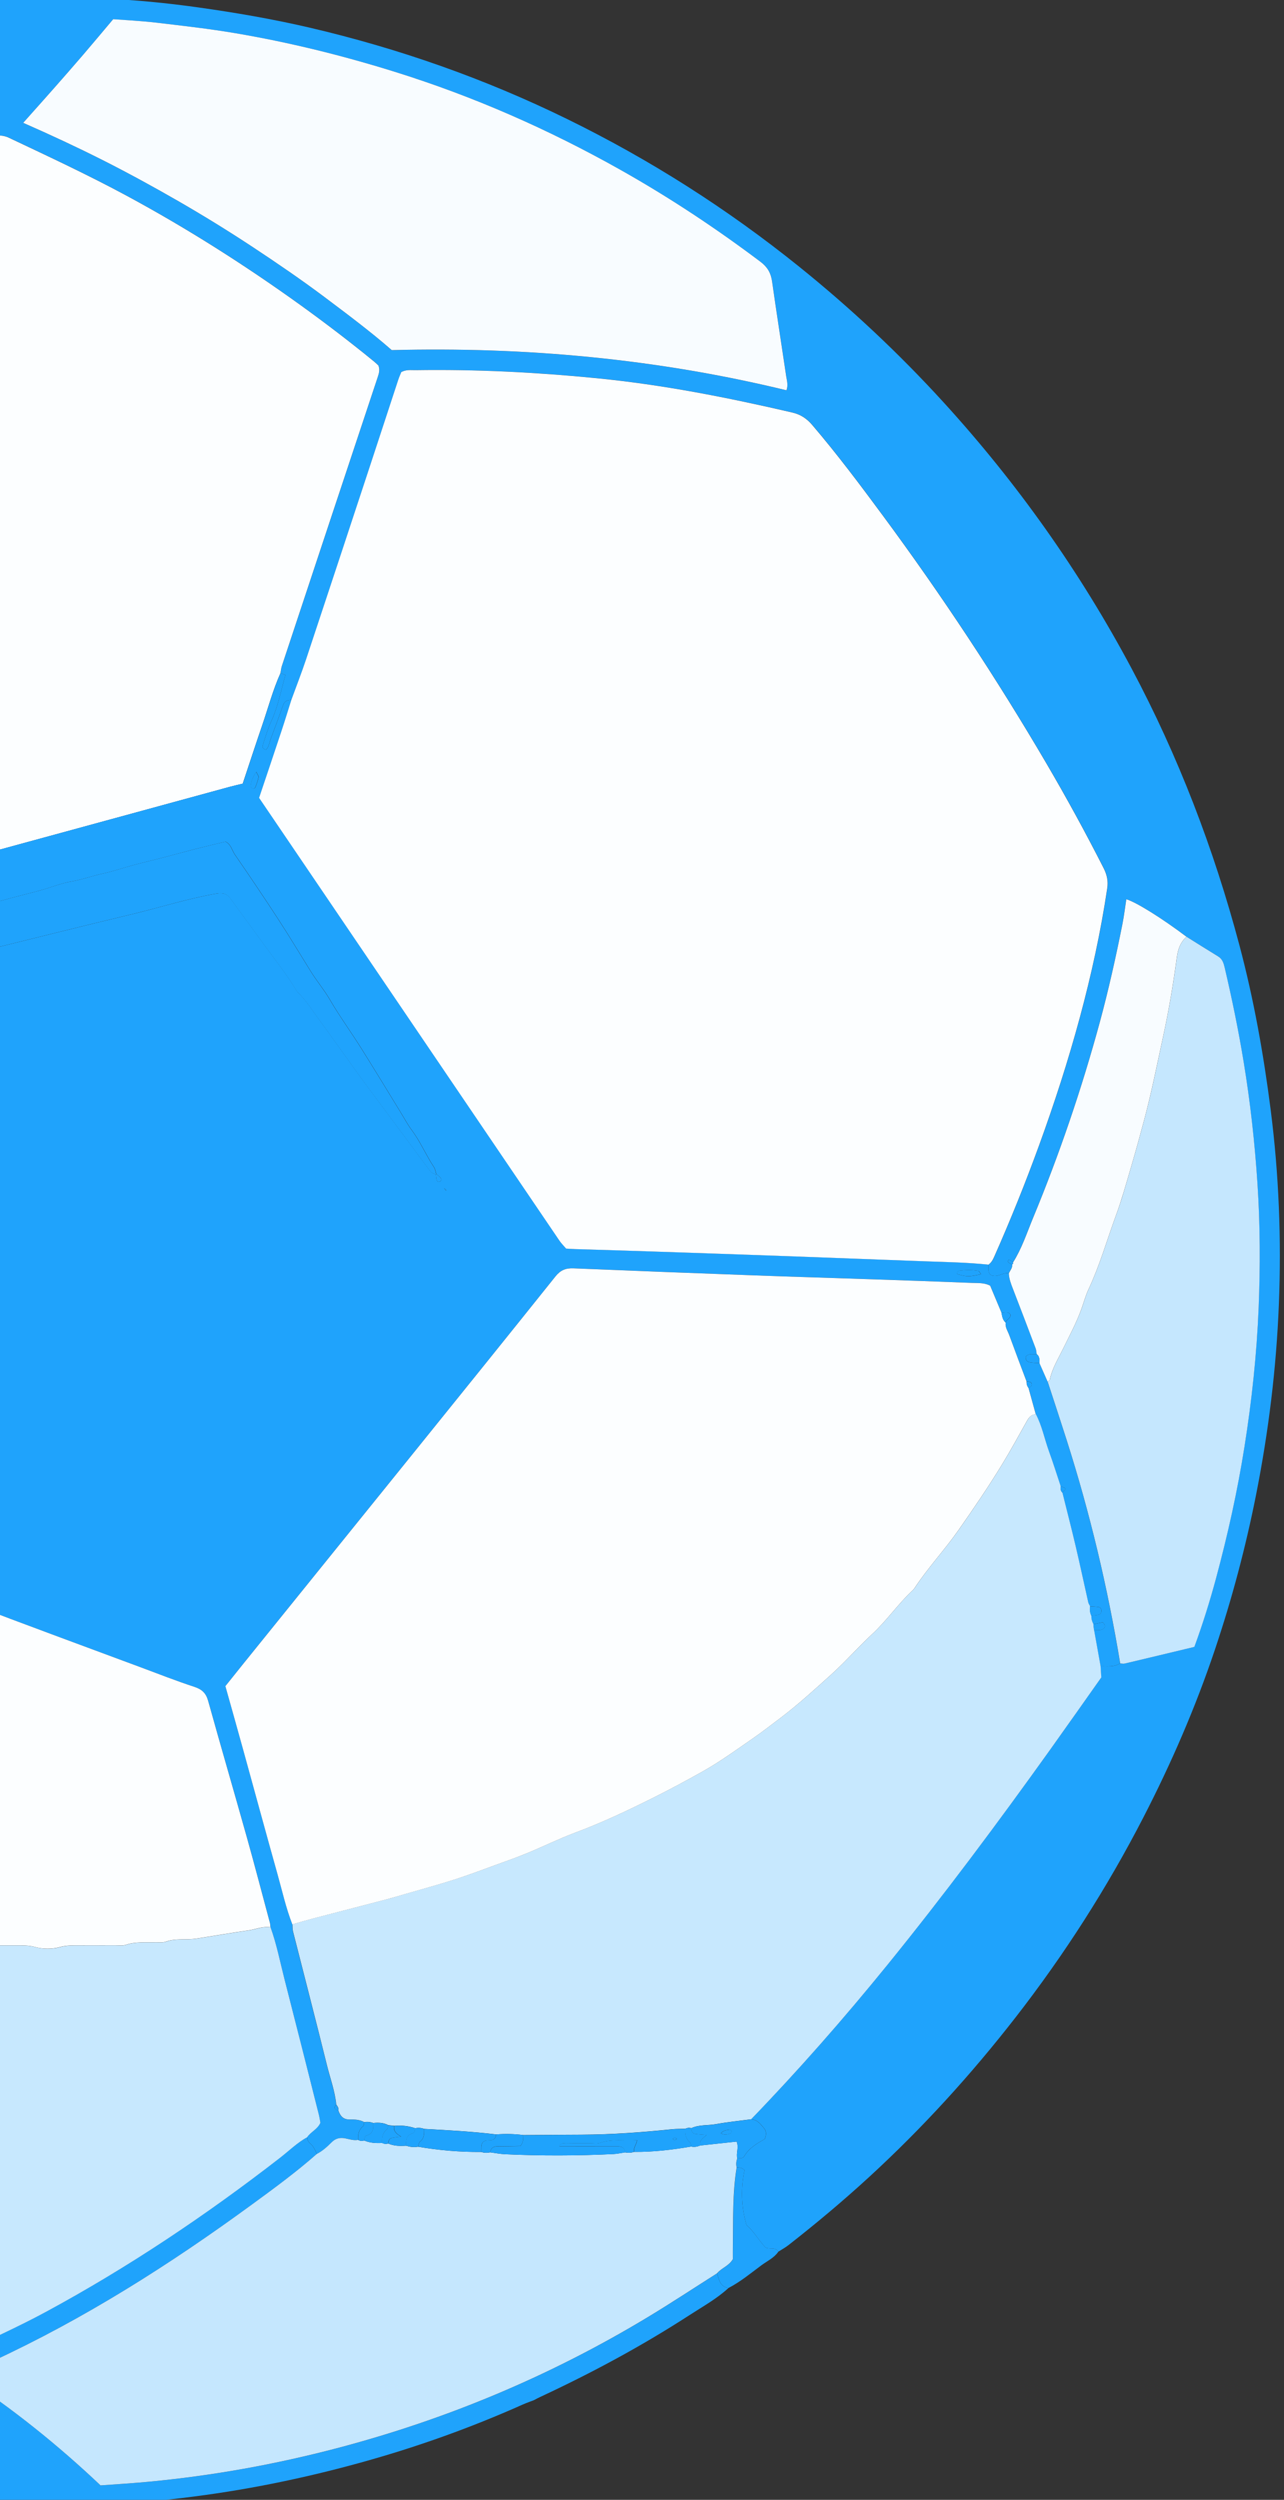
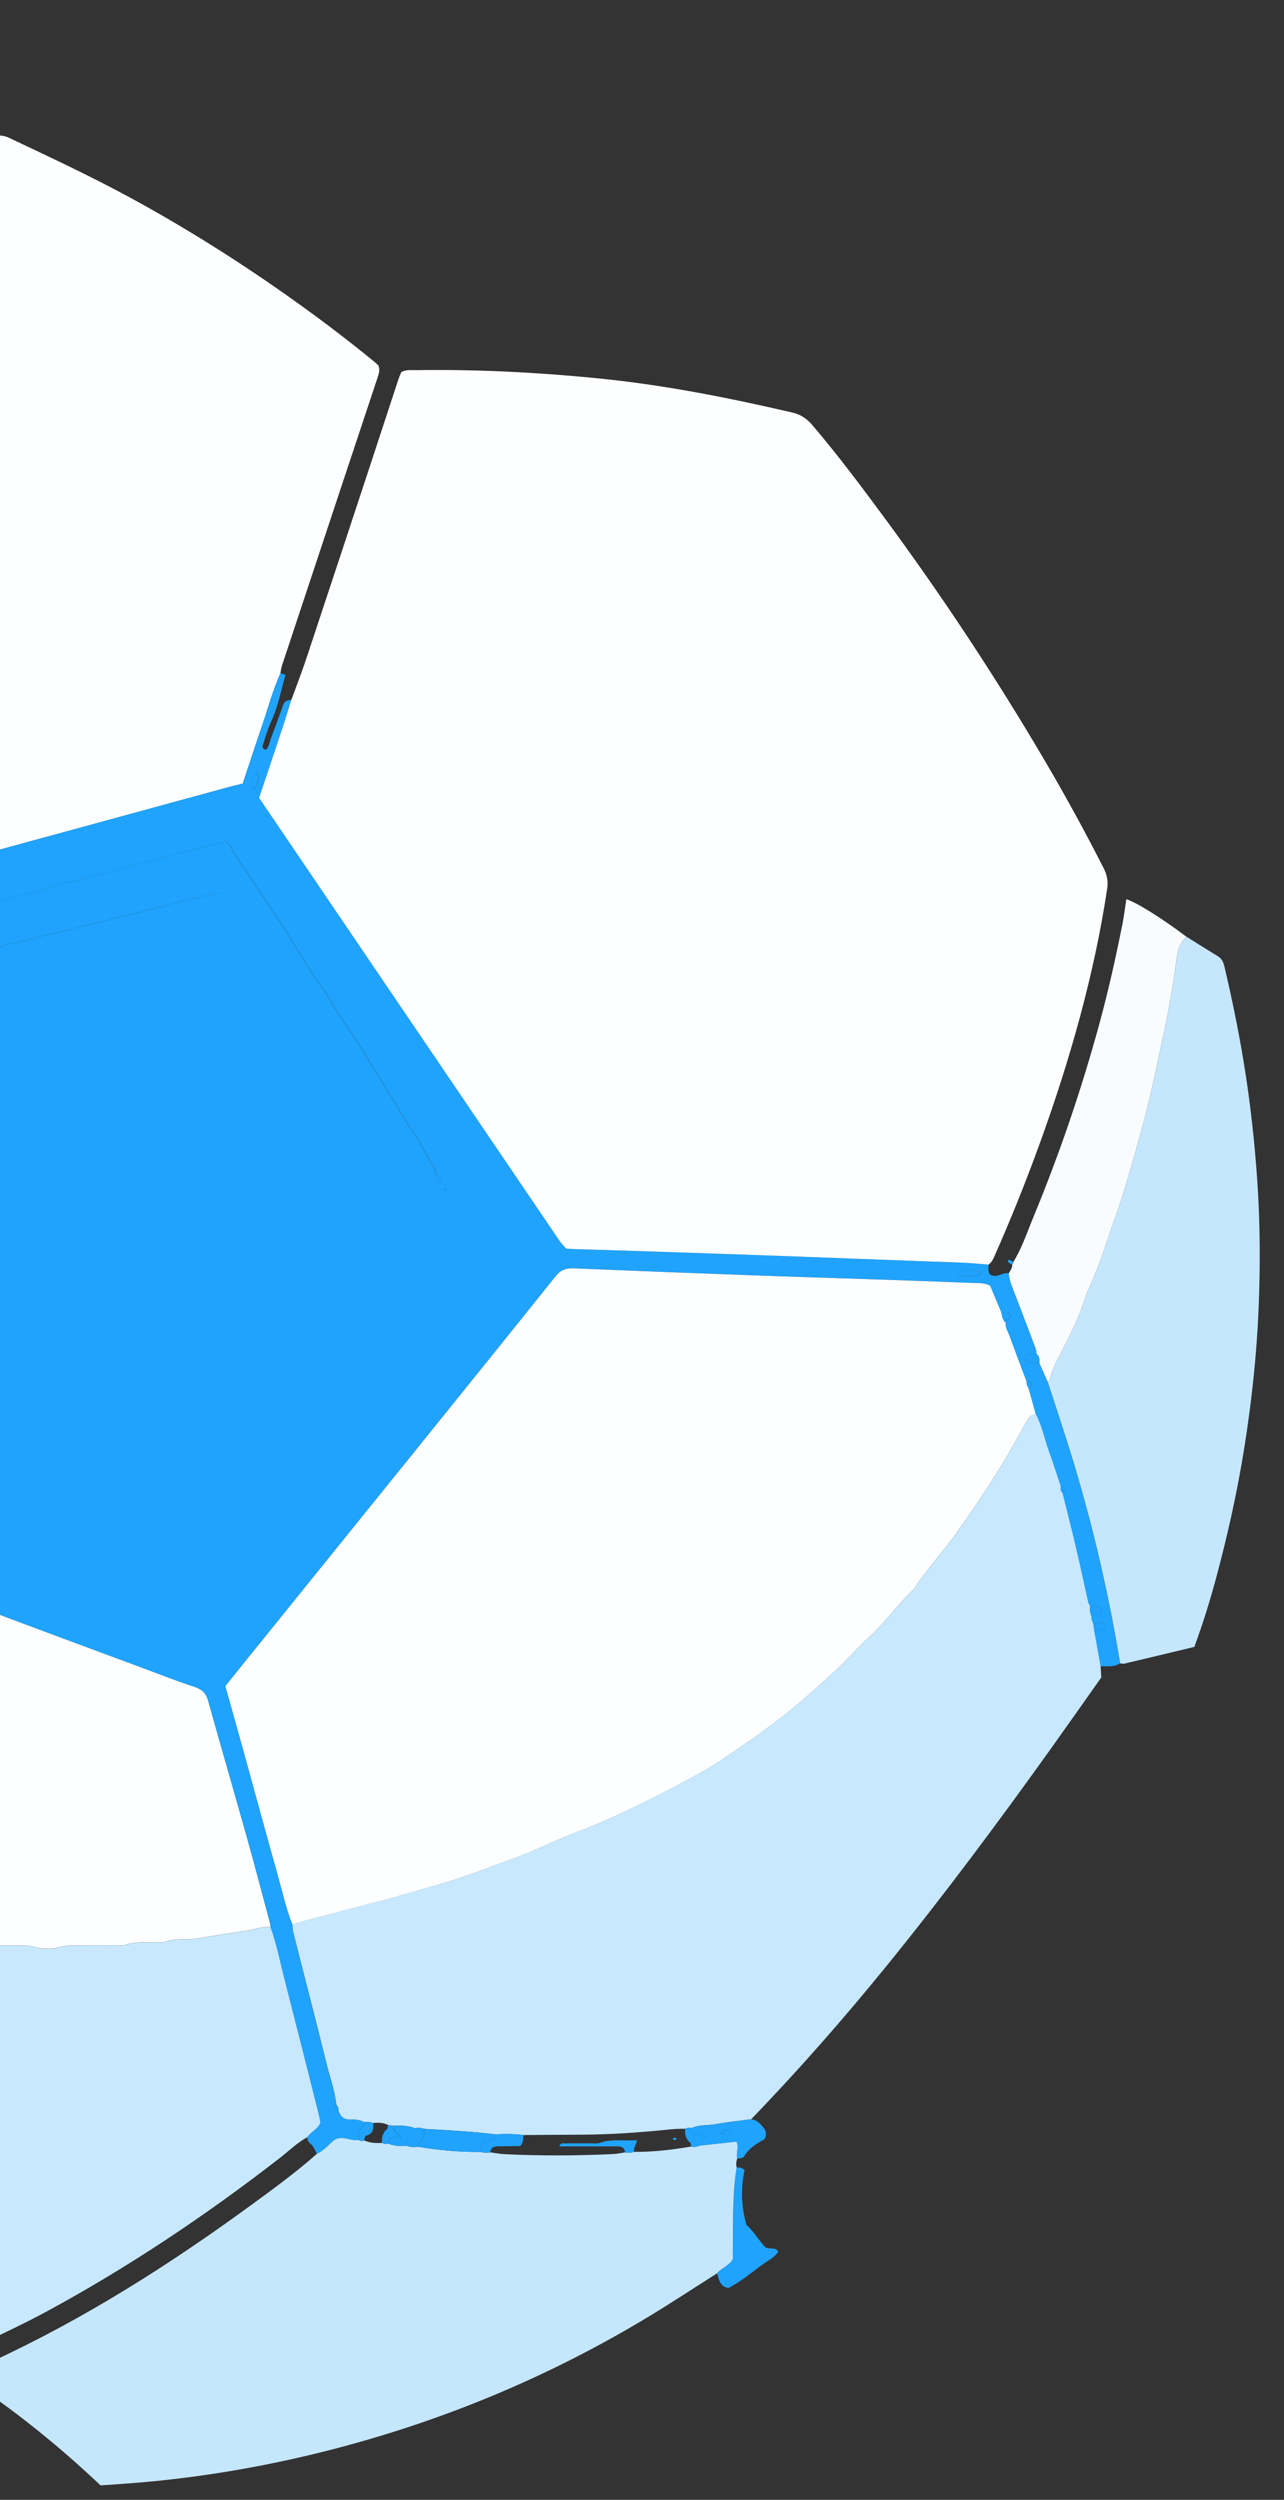
<svg xmlns="http://www.w3.org/2000/svg" width="75" height="146" viewBox="0 0 75 146" fill="none">
  <rect x="0" y="0" width="75" height="146" fill="#333333" stroke="none" />
  <g clip-path="url(#clip0_172_5)">
-     <path d="M42.551 133.629C41.863 134.262 41.046 134.712 40.269 135.216C37.485 137.02 34.57 138.586 31.564 139.987C31.433 140.048 31.306 140.117 31.178 140.183C30.962 140.267 30.742 140.342 30.531 140.436C27.52 141.78 24.425 142.889 21.249 143.775C17.763 144.748 14.228 145.469 10.63 145.894C8.833 146.106 7.032 146.272 5.227 146.35C1.93 146.492 -1.361 146.409 -4.65 146.082C-7.468 145.802 -10.262 145.391 -13.027 144.788C-17.592 143.791 -22.028 142.384 -26.32 140.528C-26.906 140.274 -27.502 140.041 -28.093 139.797C-28.35 139.662 -28.602 139.516 -28.864 139.391C-34.053 136.932 -38.878 133.893 -43.405 130.362C-48.249 126.583 -52.459 122.188 -56.175 117.318C-59.013 113.599 -61.455 109.627 -63.522 105.424C-65.574 101.252 -67.219 96.927 -68.413 92.434C-69.02 90.151 -69.498 87.838 -69.879 85.504C-70.694 80.5 -70.958 75.469 -70.761 70.406C-70.665 67.952 -70.418 65.516 -70.094 63.084C-69.604 59.405 -68.818 55.792 -67.78 52.231C-66.75 48.701 -65.452 45.275 -63.906 41.939C-61.328 36.377 -58.07 31.241 -54.205 26.491C-51.75 23.474 -49.047 20.691 -46.147 18.094C-42.522 14.85 -38.593 12.031 -34.394 9.589C-28.719 6.288 -22.695 3.828 -16.336 2.193C-13.594 1.488 -10.818 0.956 -8.015 0.547C-3.345 -0.135 1.349 -0.27 6.053 -0.081C7.889 -0.007 9.723 0.172 11.546 0.428C13.742 0.737 15.927 1.11 18.088 1.615C23.302 2.832 28.32 4.598 33.129 6.953C37.969 9.324 42.486 12.198 46.686 15.58C49.695 18.004 52.505 20.637 55.106 23.488C59.414 28.209 63.085 33.391 66.092 39.033C68.83 44.172 70.899 49.579 72.395 55.202C73.235 58.362 73.808 61.576 74.222 64.822C74.704 68.598 74.852 72.388 74.7 76.185C74.551 79.92 74.097 83.624 73.369 87.299C72.761 90.365 71.963 93.373 70.969 96.332C69.836 99.706 68.424 102.964 66.794 106.128C64.664 110.263 62.165 114.165 59.312 117.835C56.708 121.183 53.859 124.311 50.73 127.18C49.222 128.562 47.657 129.874 46.045 131.132C45.864 131.273 45.658 131.384 45.463 131.508C45.28 131.197 44.913 131.405 44.696 131.244C44.293 130.809 44.016 130.294 43.604 129.953C43.284 128.852 43.269 127.776 43.489 126.746C43.323 126.577 43.174 126.595 43.033 126.585C42.989 126.406 43.004 126.23 43.069 126.058C43.211 126.045 43.387 126.079 43.468 125.939C43.758 125.442 44.241 125.175 44.672 124.926C44.776 124.668 44.771 124.468 44.63 124.298C44.427 124.054 44.233 123.789 43.869 123.777C46.648 120.899 49.284 117.894 51.805 114.788C55.136 110.685 58.29 106.449 61.363 102.152C62.364 100.752 63.351 99.344 64.322 97.972C64.306 97.72 64.293 97.519 64.279 97.318C64.669 97.311 65.07 97.378 65.427 97.146C65.514 97.151 65.606 97.176 65.687 97.157C67.045 96.836 68.401 96.509 69.758 96.183C70.249 94.848 70.665 93.513 71.028 92.164C71.71 89.63 72.278 87.072 72.688 84.478C73.111 81.795 73.402 79.101 73.513 76.388C73.611 73.967 73.604 71.544 73.445 69.126C73.287 66.74 73.025 64.364 72.636 62.002C72.333 60.16 71.957 58.335 71.532 56.518C71.473 56.265 71.404 56.012 71.151 55.858C70.532 55.48 69.918 55.092 69.302 54.708C67.891 53.641 66.355 52.679 65.788 52.517C65.712 53.008 65.655 53.5 65.559 53.983C65.177 55.893 64.755 57.795 64.245 59.676C63.186 63.578 61.885 67.397 60.34 71.132C59.975 72.012 59.679 72.927 59.163 73.74C59.15 73.716 59.143 73.682 59.122 73.67C59.059 73.63 58.993 73.595 58.923 73.57C58.916 73.568 58.849 73.68 58.86 73.691C58.912 73.745 58.979 73.785 59.045 73.825C59.066 73.838 59.098 73.834 59.126 73.837C59.148 74.046 59.005 74.193 58.925 74.363C58.556 74.29 58.218 74.683 57.839 74.441C57.687 74.265 57.741 74.057 57.742 73.859C57.917 73.738 58.006 73.563 58.091 73.371C59.033 71.24 59.904 69.081 60.699 66.892C61.595 64.428 62.403 61.935 63.085 59.404C63.753 56.925 64.3 54.421 64.68 51.881C64.744 51.455 64.665 51.088 64.473 50.709C63.417 48.63 62.3 46.584 61.12 44.573C58.198 39.588 55.018 34.773 51.585 30.126C50.251 28.319 48.904 26.522 47.444 24.812C47.129 24.443 46.769 24.204 46.288 24.092C42.509 23.214 38.71 22.464 34.842 22.084C31.323 21.74 27.801 21.562 24.267 21.616C24.008 21.62 23.74 21.571 23.447 21.729C23.398 21.851 23.326 22.007 23.273 22.169C22.727 23.827 22.186 25.487 21.639 27.145C20.391 30.93 19.144 34.716 17.886 38.499C17.62 39.299 17.312 40.085 17.023 40.877C16.815 40.892 16.628 40.922 16.543 41.165C16.312 41.819 16.073 42.471 15.825 43.119C15.738 43.349 15.71 43.614 15.543 43.784C15.327 43.749 15.315 43.622 15.35 43.516C15.503 43.05 15.637 42.572 15.843 42.128C16.244 41.261 16.412 40.333 16.672 39.42C16.542 39.373 16.463 39.344 16.384 39.316C16.411 39.175 16.423 39.029 16.467 38.894C18.329 33.278 20.192 27.662 22.058 22.047C22.133 21.822 22.211 21.605 22.106 21.342C22.04 21.281 21.958 21.198 21.869 21.125C20.469 19.978 19.031 18.88 17.561 17.822C14.314 15.483 10.943 13.341 7.42 11.44C5.161 10.22 2.837 9.136 0.517 8.04C0.265 7.921 0.018 7.905 -0.244 7.895C-1.535 7.846 -2.813 7.997 -4.084 8.177C-5.846 8.426 -7.594 8.758 -9.335 9.133C-14.216 10.185 -18.989 11.595 -23.642 13.404C-25.027 13.943 -26.405 14.499 -27.738 15.162C-28.335 15.459 -28.794 15.873 -29.109 16.462C-29.59 17.361 -30.089 18.251 -30.581 19.145C-30.734 19.423 -30.828 19.738 -31.084 19.952C-31.142 19.851 -31.203 19.754 -31.392 19.775C-31.512 20.002 -31.843 20.062 -31.984 20.406C-31.945 20.801 -32.139 21.184 -32.333 21.574C-32.498 21.907 -32.647 22.253 -32.763 22.607C-32.884 22.977 -33.082 23.274 -33.463 23.544C-33.626 23.544 -33.855 23.544 -34.084 23.544C-34.027 23.382 -33.983 23.213 -33.909 23.058C-32.865 20.875 -31.767 18.72 -30.558 16.623C-30.457 16.449 -30.317 16.29 -30.336 16.068C-30.364 16.056 -30.389 16.041 -30.417 16.034C-33.045 15.369 -35.67 14.697 -38.27 13.928C-38.354 13.903 -38.442 13.895 -38.528 13.879C-38.737 13.841 -38.921 13.87 -39.103 14.006C-39.85 14.566 -40.62 15.097 -41.357 15.669C-44.592 18.181 -47.606 20.935 -50.387 23.944C-53.408 27.212 -56.096 30.733 -58.486 34.483C-60.164 37.118 -61.658 39.855 -62.965 42.692C-63.548 43.958 -64.122 45.23 -64.589 46.548C-63.045 48.973 -61.511 51.383 -59.974 53.791C-59.947 53.833 -59.877 53.848 -59.785 53.899C-59.324 53.484 -58.848 53.062 -58.379 52.632C-55.23 49.746 -51.869 47.132 -48.324 44.755C-45.754 43.033 -43.098 41.449 -40.398 39.938C-40.299 39.883 -40.183 39.857 -40.075 39.818C-40.072 40.236 -40.069 40.654 -40.066 41.072C-40.136 41.219 -40.266 41.255 -40.412 41.26C-40.441 41.125 -40.437 40.953 -40.635 40.963C-40.706 40.967 -40.793 41.032 -40.839 41.095C-40.95 41.246 -40.863 41.355 -40.728 41.438C-41.173 41.817 -41.697 42.073 -42.197 42.363C-44.493 43.694 -46.718 45.134 -48.902 46.64C-50.944 48.048 -52.917 49.547 -54.814 51.142C-56.243 52.343 -57.618 53.607 -59.019 54.841C-59.375 55.154 -59.635 55.515 -59.798 55.975C-60.071 56.746 -60.285 57.53 -60.488 58.32C-61.365 61.743 -61.961 65.213 -62.235 68.737C-62.323 69.78 -62.435 70.822 -62.492 71.867C-62.542 72.77 -62.532 73.676 -62.547 74.581C-62.595 77.619 -62.436 80.647 -62.118 83.669C-62.083 84.004 -61.971 84.282 -61.745 84.53C-61.352 84.962 -60.978 85.41 -60.585 85.841C-57.713 88.995 -54.697 91.996 -51.394 94.706C-48.074 97.43 -44.599 99.934 -40.959 102.212C-40.643 102.411 -40.333 102.629 -39.915 102.733C-39.092 102.101 -38.262 101.464 -37.433 100.827C-36.979 100.671 -36.671 100.304 -36.299 100.031C-31.35 96.396 -26.409 92.748 -21.457 89.115C-20.78 88.618 -20.137 88.07 -19.393 87.667C-19.385 87.869 -19.389 88.074 -19.205 88.217C-19.021 88.36 -19.043 88.574 -19.024 88.772C-19.384 89.063 -19.734 89.368 -20.106 89.641C-24.144 92.611 -28.188 95.573 -32.227 98.541C-33.563 99.523 -34.89 100.517 -36.221 101.506C-37.238 102.227 -38.25 102.956 -39.216 103.712C-39.216 104.357 -39.059 104.923 -38.931 105.487C-38.447 107.62 -37.954 109.752 -37.438 111.877C-36.867 114.228 -36.206 116.553 -35.417 118.844C-34.685 120.968 -33.796 123.027 -32.928 125.095C-32.602 125.872 -32.322 126.672 -31.901 127.411C-31.571 127.989 -31.136 128.418 -30.523 128.699C-29.756 129.052 -29.014 129.461 -28.262 129.847C-22.876 132.603 -17.294 134.863 -11.458 136.482C-9.264 137.091 -7.047 137.591 -4.819 138.051C-4.164 138.186 -3.551 138.173 -2.971 137.789C-2.755 137.645 -2.5 137.559 -2.265 137.445C-0.614 136.641 1.066 135.893 2.679 135.02C7.489 132.418 12.019 129.384 16.339 126.033C16.867 125.623 17.346 125.148 17.937 124.821C17.954 124.961 17.995 125.087 18.112 125.181C18.312 125.343 18.406 125.574 18.506 125.801C17.302 126.863 16.009 127.81 14.715 128.756C9.927 132.255 4.939 135.423 -0.456 137.917C-1.009 138.173 -1.554 138.443 -2.191 138.749C0.736 140.667 3.386 142.801 5.878 145.158C6.844 145.085 7.805 145.029 8.761 144.938C12.455 144.584 16.099 143.928 19.684 142.986C26.091 141.302 32.146 138.764 37.823 135.343C39.195 134.515 40.533 133.631 41.886 132.773C41.994 133.146 42.059 133.553 42.551 133.629ZM-62.42 85.584C-62.634 85.576 -62.681 85.696 -62.756 85.78C-64.308 87.487 -65.693 89.334 -67.199 91.079C-67.41 91.323 -67.457 91.574 -67.364 91.887C-67.113 92.724 -66.903 93.573 -66.648 94.408C-64.595 101.116 -61.593 107.37 -57.676 113.191C-54.285 118.23 -50.338 122.78 -45.816 126.832C-45.1 127.473 -44.374 128.101 -43.641 128.745C-43.13 128.627 -42.653 128.505 -42.171 128.408C-41.685 128.311 -41.194 128.234 -40.704 128.158C-40.215 128.081 -39.724 128.011 -39.232 127.948C-38.712 127.882 -38.19 127.823 -37.667 127.77C-37.174 127.72 -36.68 127.676 -36.186 127.639C-35.691 127.602 -35.195 127.582 -34.7 127.548C-34.221 127.515 -33.734 127.546 -33.213 127.42C-33.416 126.93 -33.59 126.503 -33.769 126.078C-34.401 124.574 -35.062 123.082 -35.664 121.566C-37.207 117.681 -38.277 113.655 -39.194 109.585C-39.586 107.851 -39.999 106.121 -40.375 104.384C-40.458 104.002 -40.643 103.769 -40.969 103.582C-42.639 102.62 -44.238 101.547 -45.816 100.444C-48.424 98.62 -50.944 96.68 -53.366 94.614C-56.415 92.014 -59.234 89.183 -61.873 86.169C-62.061 85.955 -62.262 85.753 -62.42 85.584ZM45.939 22.796C46.05 22.49 45.962 22.233 45.925 21.981C45.652 20.135 45.36 18.291 45.099 16.443C45.03 15.95 44.835 15.604 44.424 15.294C41.812 13.325 39.091 11.525 36.239 9.921C32.035 7.554 27.643 5.623 23.035 4.188C19.998 3.242 16.919 2.481 13.782 1.948C12.227 1.684 10.663 1.505 9.099 1.322C8.263 1.224 7.421 1.186 6.614 1.123C6.01 1.839 5.45 2.511 4.881 3.175C4.311 3.84 3.734 4.498 3.155 5.155C2.581 5.807 2.001 6.453 1.358 7.176C2.981 7.889 4.505 8.599 6.006 9.357C7.516 10.119 8.998 10.93 10.462 11.776C11.928 12.621 13.368 13.508 14.779 14.441C16.19 15.374 17.588 16.326 18.942 17.343C20.293 18.357 21.647 19.368 22.885 20.45C30.701 20.25 38.371 20.957 45.939 22.796Z" fill="#1FA3FC" />
    <path d="M42.552 133.629C42.06 133.553 41.996 133.146 41.888 132.773C42.146 132.458 42.582 132.343 42.813 131.943C42.813 131.713 42.81 131.453 42.814 131.193C42.836 129.655 42.785 128.113 43.034 126.585C43.175 126.595 43.324 126.577 43.49 126.746C43.27 127.776 43.285 128.852 43.605 129.953C44.017 130.294 44.294 130.809 44.698 131.244C44.914 131.405 45.282 131.197 45.464 131.508C45.212 131.877 44.805 132.056 44.464 132.31C43.843 132.773 43.243 133.268 42.552 133.629Z" fill="#1FA3FC" />
    <path d="M-31.088 19.955C-30.832 19.741 -30.738 19.426 -30.585 19.148C-30.093 18.254 -29.594 17.364 -29.113 16.465C-28.797 15.875 -28.339 15.461 -27.742 15.165C-26.409 14.502 -25.031 13.945 -23.646 13.407C-18.993 11.597 -14.22 10.188 -9.339 9.136C-7.598 8.76 -5.85 8.429 -4.088 8.18C-2.817 8 -1.538 7.849 -0.248 7.897C0.014 7.908 0.261 7.923 0.514 8.043C2.833 9.139 5.157 10.223 7.416 11.442C10.939 13.344 14.31 15.486 17.558 17.824C19.027 18.883 20.465 19.981 21.865 21.128C21.954 21.201 22.036 21.284 22.102 21.345C22.207 21.608 22.129 21.825 22.055 22.049C20.188 27.664 18.325 33.28 16.463 38.897C16.419 39.032 16.407 39.178 16.38 39.318C15.938 40.304 15.662 41.348 15.313 42.366C14.927 43.493 14.557 44.626 14.176 45.769C13.906 45.835 13.653 45.891 13.403 45.959C10.452 46.763 7.502 47.569 4.551 48.376C0.811 49.398 -2.931 50.413 -6.668 51.447C-9.896 52.34 -13.139 53.178 -16.339 54.172C-16.645 54.267 -16.884 54.239 -17.155 54.054C-18.456 53.166 -19.771 52.299 -21.082 51.425C-24.407 49.207 -27.733 46.99 -31.058 44.772C-33.34 43.25 -35.621 41.728 -37.9 40.202C-38.114 40.059 -38.37 39.958 -38.507 39.636C-38.445 39.347 -38.392 39.002 -38.297 38.668C-37.884 37.211 -37.496 35.744 -37.03 34.304C-35.586 29.835 -33.851 25.484 -31.716 21.296C-31.491 20.857 -31.297 20.402 -31.088 19.955Z" fill="#FCFEFF" />
    <path d="M-31.083 19.951C-31.291 20.398 -31.486 20.853 -31.71 21.293C-33.845 25.48 -35.58 29.832 -37.025 34.3C-37.49 35.74 -37.878 37.207 -38.292 38.664C-38.386 38.998 -38.44 39.343 -38.501 39.632C-38.365 39.954 -38.109 40.055 -37.894 40.198C-35.615 41.724 -33.334 43.246 -31.053 44.768C-27.728 46.987 -24.402 49.203 -21.076 51.421C-19.766 52.295 -18.451 53.163 -17.15 54.05C-16.879 54.235 -16.639 54.263 -16.334 54.168C-13.134 53.175 -9.89 52.337 -6.662 51.443C-2.925 50.409 0.817 49.394 4.557 48.372C7.507 47.565 10.458 46.759 13.409 45.955C13.658 45.887 13.912 45.831 14.182 45.765C14.563 44.623 14.932 43.489 15.319 42.362C15.668 41.344 15.944 40.3 16.385 39.315C16.464 39.343 16.543 39.372 16.674 39.419C16.413 40.332 16.246 41.259 15.844 42.127C15.639 42.571 15.505 43.048 15.352 43.515C15.317 43.621 15.329 43.748 15.545 43.783C15.712 43.613 15.739 43.347 15.827 43.118C16.075 42.47 16.314 41.818 16.544 41.163C16.63 40.921 16.817 40.891 17.025 40.876C16.833 41.484 16.648 42.094 16.447 42.7C16.018 43.994 15.581 45.285 15.142 46.594C20.996 55.225 26.837 63.838 32.681 72.449C32.794 72.615 32.941 72.759 33.077 72.919C33.262 72.93 33.435 72.943 33.608 72.948C35.095 72.995 36.583 73.037 38.07 73.087C40.723 73.176 43.377 73.266 46.03 73.362C48.742 73.46 51.453 73.57 54.164 73.665C55.359 73.707 56.554 73.73 57.743 73.858C57.743 74.056 57.689 74.264 57.84 74.44C58.22 74.682 58.557 74.289 58.927 74.362C58.938 74.685 59.055 74.979 59.169 75.276C59.615 76.431 60.056 77.588 60.494 78.746C60.534 78.852 60.535 78.972 60.555 79.085C60.341 79.124 60.092 79.016 59.92 79.23C59.884 79.409 59.983 79.525 60.124 79.558C60.316 79.604 60.52 79.598 60.718 79.614C60.876 79.972 61.035 80.33 61.193 80.689C61.562 81.821 61.936 82.952 62.298 84.086C63.661 88.362 64.698 92.717 65.428 97.145C65.072 97.377 64.671 97.31 64.281 97.317C64.156 96.617 64.03 95.917 63.904 95.217C64.069 95.202 64.252 95.227 64.393 95.161C64.571 95.079 64.591 94.913 64.409 94.747C64.237 94.784 64.051 94.825 63.865 94.864C63.781 94.708 63.731 94.543 63.745 94.362C63.887 94.345 64.034 94.345 64.17 94.305C64.283 94.271 64.35 94.175 64.335 94.041C64.324 93.942 64.264 93.872 64.182 93.859C64.014 93.832 63.841 93.83 63.67 93.818C63.633 93.741 63.579 93.668 63.56 93.587C63.312 92.487 63.078 91.384 62.821 90.287C62.576 89.246 62.309 88.211 62.051 87.174C62.304 86.931 62.304 86.931 61.951 86.803C61.725 86.126 61.513 85.444 61.269 84.773C61.006 84.049 60.864 83.283 60.501 82.595C60.359 82.08 60.217 81.565 60.075 81.05C60.189 81.008 60.306 80.94 60.264 80.809C60.224 80.688 60.082 80.688 59.965 80.685C59.626 79.782 59.281 78.88 58.952 77.972C58.865 77.735 58.7 77.516 58.744 77.241C58.784 77.055 59.055 77.006 59.025 76.775C58.881 76.572 58.682 76.674 58.502 76.674C58.279 76.141 58.056 75.607 57.838 75.086C57.488 74.906 57.13 74.939 56.785 74.925C54.86 74.849 52.934 74.781 51.007 74.715C48.702 74.637 46.396 74.571 44.091 74.486C40.56 74.357 37.029 74.221 33.499 74.073C33.051 74.055 32.74 74.181 32.451 74.543C29.625 78.076 26.783 81.598 23.943 85.119C20.717 89.118 17.487 93.113 14.259 97.111C13.894 97.563 13.533 98.018 13.167 98.475C13.514 99.717 13.855 100.92 14.188 102.125C14.863 104.569 15.525 107.016 16.211 109.456C16.487 110.437 16.705 111.435 17.078 112.388C17.088 112.531 17.078 112.679 17.113 112.816C17.775 115.425 18.453 118.031 19.1 120.644C19.287 121.4 19.561 122.137 19.638 122.92C19.452 123.113 19.565 123.2 19.758 123.258C19.867 123.581 20.037 123.8 20.432 123.79C20.715 123.784 21.011 123.798 21.273 123.947C21.253 124.025 21.259 124.135 21.208 124.177C20.947 124.39 20.896 124.669 20.921 124.979C20.658 125.028 20.412 124.934 20.16 124.887C19.859 124.83 19.61 124.887 19.381 125.115C19.119 125.376 18.844 125.63 18.508 125.801C18.408 125.574 18.314 125.342 18.114 125.18C17.997 125.087 17.956 124.96 17.939 124.82C18.146 124.504 18.544 124.364 18.711 123.976C18.682 123.822 18.658 123.649 18.616 123.481C17.951 120.852 17.29 118.223 16.616 115.597C16.355 114.582 16.157 113.55 15.799 112.56C15.789 112.474 15.79 112.385 15.768 112.302C15.323 110.642 14.89 108.979 14.426 107.325C13.679 104.661 12.903 102.005 12.16 99.34C12.036 98.895 11.808 98.67 11.368 98.526C10.291 98.171 9.234 97.757 8.171 97.361C4.817 96.111 1.453 94.883 -1.888 93.6C-5.745 92.118 -9.585 90.592 -13.428 89.073C-14.695 88.572 -15.948 88.032 -17.208 87.509C-17.833 87.94 -18.372 88.438 -19.022 88.772C-19.041 88.573 -19.018 88.36 -19.203 88.217C-19.387 88.073 -19.383 87.869 -19.39 87.666C-18.94 87.164 -18.312 86.883 -17.836 86.412C-17.644 84.737 -17.02 56.467 -17.156 55.446C-24.366 50.639 -31.59 45.822 -38.815 41.006C-38.936 40.925 -39.063 40.853 -39.188 40.779C-39.213 40.764 -39.242 40.754 -39.27 40.75C-39.298 40.746 -39.328 40.752 -39.362 40.755C-39.614 40.812 -39.783 41.068 -40.065 41.071C-40.067 40.653 -40.07 40.235 -40.073 39.817C-39.705 39.612 -39.635 39.236 -39.548 38.877C-38.831 35.91 -37.885 33.013 -36.858 30.142C-36.675 29.627 -36.522 29.092 -36.221 28.623C-36.105 28.639 -35.99 28.656 -35.895 28.839C-36.111 29.448 -36.337 30.106 -36.577 30.758C-36.778 31.304 -37.002 31.842 -37.204 32.388C-37.279 32.592 -37.296 32.809 -37.198 33.044C-36.958 32.861 -36.88 32.632 -36.809 32.42C-36.538 31.62 -36.279 30.818 -35.899 30.058C-35.744 29.749 -35.663 29.401 -35.567 29.064C-35.435 28.599 -35.528 28.462 -36.072 28.262C-35.856 27.47 -35.569 26.707 -35.153 25.995C-35.016 26.025 -34.854 26.033 -34.872 26.235C-34.889 26.418 -35.066 26.605 -34.836 26.795C-34.774 26.758 -34.671 26.733 -34.645 26.674C-34.424 26.181 -34.274 25.667 -34.283 25.119C-34.181 25.076 -34.043 25.061 -33.986 24.984C-33.893 24.861 -33.744 24.726 -33.86 24.535C-33.871 24.517 -33.905 24.501 -33.928 24.502C-34.111 24.51 -34.137 24.676 -34.197 24.793C-34.247 24.891 -34.256 25.01 -34.282 25.119C-34.448 25.119 -34.614 25.119 -34.78 25.119C-34.646 24.55 -34.348 24.054 -34.083 23.543C-33.854 23.543 -33.625 23.543 -33.461 23.543C-33.08 23.273 -32.882 22.976 -32.761 22.605C-32.645 22.252 -32.497 21.906 -32.331 21.573C-32.137 21.183 -31.943 20.8 -31.983 20.405C-31.841 20.061 -31.51 20.001 -31.39 19.774C-31.201 19.753 -31.14 19.85 -31.083 19.951ZM25.997 69.463C26.033 69.545 26.065 69.558 26.078 69.496C26.08 69.486 26.035 69.465 26.011 69.449C25.984 69.426 25.957 69.404 25.93 69.382C25.953 69.409 25.975 69.436 25.997 69.463ZM25.46 68.595C25.476 68.706 25.48 68.821 25.512 68.927C25.538 69.014 25.624 69.056 25.707 69.007C25.79 68.958 25.795 68.862 25.737 68.793C25.666 68.709 25.574 68.643 25.491 68.569C25.445 68.432 25.427 68.276 25.35 68.16C24.883 67.457 24.556 66.671 24.048 65.991C23.805 65.665 23.615 65.302 23.401 64.955C22.625 63.691 21.858 62.422 21.069 61.167C20.48 60.231 19.827 59.335 19.272 58.381C18.933 57.799 18.502 57.289 18.149 56.721C17.521 55.708 16.907 54.685 16.257 53.685C15.433 52.417 14.586 51.163 13.729 49.917C13.553 49.661 13.499 49.309 13.179 49.155C12.583 49.3 11.993 49.438 11.405 49.587C10.786 49.746 10.171 49.919 9.553 50.079C8.962 50.233 8.369 50.371 7.78 50.529C7.191 50.687 6.612 50.89 6.017 51.018C5.393 51.153 4.794 51.376 4.16 51.484C3.563 51.587 2.99 51.825 2.402 51.989C1.816 52.152 1.223 52.293 0.636 52.451C0.019 52.617 -0.592 52.808 -1.213 52.958C-1.806 53.102 -2.394 53.257 -2.979 53.435C-3.561 53.612 -4.165 53.718 -4.755 53.871C-5.373 54.032 -5.985 54.218 -6.602 54.382C-7.19 54.539 -7.784 54.673 -8.371 54.836C-8.959 54.998 -9.539 55.19 -10.126 55.356C-10.741 55.53 -11.374 55.65 -11.973 55.865C-12.53 56.064 -13.149 56.089 -13.693 56.436C-13.229 57.071 -12.568 57.409 -12.024 57.881C-11.878 58.008 -11.66 58.115 -11.453 58.019C-11.152 57.878 -10.825 57.908 -10.515 57.831C-9.05 57.472 -7.583 57.123 -6.117 56.77C-4.426 56.362 -2.733 55.959 -1.042 55.545C1.86 54.833 4.757 54.099 7.664 53.405C9.328 53.008 10.96 52.482 12.652 52.188C13.042 52.121 13.267 52.209 13.472 52.488C14.141 53.402 14.807 54.318 15.473 55.233C16.105 56.102 16.779 56.942 17.331 57.868C17.361 57.917 17.403 57.96 17.444 58.001C17.942 58.497 18.305 59.098 18.719 59.658C19.305 60.452 19.873 61.26 20.449 62.062C20.755 62.486 21.057 62.912 21.368 63.332C22.163 64.405 22.963 65.474 23.759 66.546C24.227 67.176 24.687 67.811 25.163 68.434C25.226 68.515 25.359 68.543 25.46 68.595ZM-39.151 39.214C-38.89 39.227 -38.821 39.12 -38.791 39.013C-38.546 38.151 -38.288 37.29 -38.162 36.399C-38.158 36.373 -38.235 36.337 -38.346 36.248C-38.693 37.218 -38.862 38.202 -39.151 39.214ZM-37.942 35.999C-37.66 35.137 -37.434 34.408 -37.284 33.657C-37.26 33.536 -37.35 33.446 -37.558 33.462C-37.744 34.098 -37.943 34.755 -38.126 35.416C-38.162 35.549 -38.164 35.704 -37.942 35.999ZM57.308 74.421C57.224 74.309 57.197 74.236 57.159 74.229C56.784 74.16 56.406 74.169 56.031 74.219C55.947 74.231 55.896 74.316 55.916 74.416C56.514 74.577 56.571 74.578 57.308 74.421ZM14.972 45.077C14.759 45.399 14.67 45.635 14.646 45.893C14.642 45.939 14.679 46.013 14.719 46.035C14.801 46.082 14.893 46.049 14.926 45.964C14.998 45.778 15.065 45.587 15.108 45.392C15.121 45.33 15.05 45.25 14.972 45.077Z" fill="#1FA3FC" />
    <path d="M57.736 73.861C56.546 73.734 55.351 73.711 54.157 73.669C51.445 73.573 48.734 73.463 46.022 73.366C43.369 73.27 40.715 73.18 38.062 73.091C36.575 73.041 35.087 72.999 33.6 72.952C33.427 72.946 33.254 72.933 33.069 72.923C32.933 72.763 32.786 72.619 32.673 72.452C26.829 63.842 20.988 55.229 15.134 46.598C15.573 45.288 16.01 43.997 16.439 42.703C16.64 42.098 16.825 41.488 17.017 40.88C17.306 40.087 17.614 39.302 17.88 38.502C19.138 34.719 20.385 30.933 21.633 27.147C22.18 25.489 22.721 23.83 23.266 22.172C23.32 22.01 23.392 21.854 23.441 21.731C23.734 21.574 24.002 21.622 24.26 21.619C27.794 21.564 31.317 21.742 34.835 22.087C38.704 22.466 42.503 23.216 46.282 24.095C46.763 24.207 47.122 24.445 47.438 24.815C48.898 26.524 50.245 28.322 51.579 30.128C55.012 34.776 58.192 39.59 61.114 44.575C62.293 46.587 63.411 48.632 64.467 50.711C64.659 51.09 64.738 51.458 64.674 51.883C64.294 54.423 63.747 56.928 63.079 59.406C62.397 61.938 61.589 64.43 60.693 66.894C59.897 69.083 59.027 71.243 58.084 73.373C57.999 73.565 57.91 73.74 57.736 73.861Z" fill="#FCFEFF" />
    <path d="M15.803 112.562C16.16 113.552 16.359 114.584 16.619 115.6C17.294 118.225 17.955 120.854 18.619 123.483C18.662 123.651 18.685 123.824 18.715 123.978C18.547 124.366 18.149 124.506 17.943 124.822C17.352 125.149 16.873 125.625 16.345 126.035C12.025 129.386 7.495 132.42 2.685 135.022C1.072 135.895 -0.609 136.642 -2.259 137.446C-2.495 137.561 -2.749 137.647 -2.965 137.79C-3.545 138.175 -4.158 138.188 -4.813 138.053C-7.041 137.593 -9.258 137.092 -11.452 136.484C-17.289 134.865 -22.87 132.605 -28.256 129.848C-29.009 129.463 -29.75 129.054 -30.517 128.701C-31.13 128.419 -31.565 127.991 -31.895 127.413C-32.317 126.674 -32.596 125.874 -32.922 125.096C-33.79 123.029 -34.68 120.97 -35.411 118.845C-36.2 116.555 -36.861 114.23 -37.432 111.879C-37.948 109.753 -38.441 107.622 -38.925 105.489C-39.053 104.924 -39.21 104.359 -39.21 103.714C-38.244 102.958 -37.232 102.229 -36.215 101.507C-36.015 101.875 -35.705 102.138 -35.375 102.381C-34.557 102.98 -33.787 103.638 -32.942 104.207C-32.025 104.826 -31.115 105.451 -30.132 105.958C-28.991 106.546 -27.838 107.109 -26.69 107.681C-26.481 107.785 -26.278 107.915 -26.057 107.977C-24.823 108.326 -23.746 109.081 -22.485 109.357C-21.21 110.018 -19.815 110.353 -18.459 110.769C-16.966 111.226 -15.451 111.625 -13.909 111.928C-12.431 112.219 -10.961 112.537 -9.47 112.772C-8.096 112.989 -6.732 113.26 -5.333 113.271C-5.217 113.272 -5.089 113.265 -4.987 113.308C-4.596 113.477 -4.186 113.433 -3.779 113.443C-3.575 113.448 -3.356 113.408 -3.17 113.47C-2.571 113.67 -1.959 113.609 -1.35 113.615C-0.504 113.625 0.342 113.619 1.188 113.62C1.479 113.621 1.763 113.636 2.052 113.715C2.535 113.848 3.037 113.848 3.52 113.716C3.809 113.637 4.093 113.621 4.384 113.62C5.172 113.618 5.959 113.619 6.747 113.616C6.951 113.615 7.171 113.651 7.356 113.588C7.926 113.396 8.509 113.456 9.089 113.44C9.292 113.435 9.513 113.469 9.696 113.402C10.123 113.247 10.557 113.277 10.993 113.264C11.167 113.259 11.342 113.246 11.514 113.219C12.514 113.063 13.512 112.89 14.515 112.745C14.944 112.684 15.355 112.491 15.803 112.562Z" fill="#C7E8FE" />
    <path d="M15.797 112.558C15.349 112.487 14.938 112.679 14.509 112.741C13.506 112.885 12.508 113.058 11.508 113.215C11.336 113.242 11.161 113.255 10.987 113.26C10.551 113.273 10.117 113.243 9.69 113.398C9.507 113.465 9.286 113.43 9.082 113.436C8.503 113.452 7.92 113.392 7.35 113.584C7.165 113.646 6.945 113.61 6.741 113.611C5.953 113.615 5.166 113.614 4.378 113.616C4.087 113.617 3.803 113.632 3.514 113.711C3.031 113.843 2.529 113.843 2.046 113.711C1.757 113.632 1.473 113.617 1.182 113.616C0.336 113.615 -0.51 113.62 -1.356 113.611C-1.965 113.605 -2.578 113.666 -3.176 113.466C-3.362 113.403 -3.582 113.444 -3.785 113.439C-4.192 113.429 -4.602 113.473 -4.994 113.304C-5.095 113.26 -5.223 113.268 -5.339 113.267C-6.737 113.256 -8.102 112.984 -9.477 112.768C-10.967 112.533 -12.437 112.215 -13.915 111.924C-15.457 111.621 -16.972 111.222 -18.465 110.765C-19.821 110.349 -21.217 110.014 -22.491 109.352C-23.753 109.077 -24.829 108.322 -26.063 107.973C-26.284 107.911 -26.487 107.781 -26.696 107.677C-27.844 107.105 -28.997 106.542 -30.138 105.954C-31.121 105.447 -32.031 104.822 -32.948 104.203C-33.793 103.634 -34.563 102.976 -35.381 102.376C-35.711 102.134 -36.021 101.871 -36.222 101.503C-34.89 100.515 -33.563 99.521 -32.227 98.539C-28.188 95.57 -24.145 92.608 -20.106 89.639C-19.734 89.365 -19.385 89.061 -19.025 88.77C-18.374 88.436 -17.836 87.938 -17.21 87.507C-15.95 88.03 -14.698 88.57 -13.431 89.071C-9.588 90.59 -5.748 92.116 -1.891 93.598C1.451 94.881 4.814 96.109 8.169 97.359C9.231 97.755 10.288 98.169 11.365 98.524C11.805 98.668 12.034 98.893 12.158 99.338C12.9 102.003 13.676 104.659 14.423 107.323C14.887 108.978 15.32 110.641 15.765 112.3C15.787 112.383 15.787 112.472 15.797 112.558Z" fill="#FCFEFF" />
    <path d="M63.751 94.359C63.737 94.539 63.787 94.704 63.871 94.861C63.884 94.979 63.897 95.096 63.91 95.213C64.036 95.913 64.161 96.614 64.287 97.314C64.3 97.514 64.313 97.715 64.329 97.968C63.359 99.339 62.371 100.748 61.371 102.147C58.297 106.444 55.143 110.681 51.813 114.784C49.291 117.889 46.656 120.895 43.876 123.773C43.191 123.865 42.502 123.933 41.823 124.056C41.343 124.144 40.839 124.08 40.38 124.291C40.258 124.254 40.141 124.269 40.029 124.326C39.769 124.335 39.508 124.329 39.25 124.355C37.49 124.537 35.728 124.667 33.958 124.674C32.828 124.678 31.698 124.688 30.568 124.696C30.043 124.629 29.516 124.615 28.989 124.659C27.592 124.488 26.188 124.414 24.784 124.335C24.612 124.273 24.437 124.254 24.257 124.296C23.858 124.161 23.449 124.119 23.031 124.155C22.914 124.142 22.797 124.129 22.68 124.115C22.403 123.971 22.107 123.958 21.805 123.991C21.633 123.93 21.458 123.906 21.278 123.942C21.016 123.795 20.72 123.78 20.438 123.786C20.042 123.796 19.873 123.577 19.763 123.254C19.8 123.114 19.714 123.018 19.643 122.916C19.567 122.133 19.293 121.396 19.105 120.64C18.459 118.026 17.78 115.421 17.119 112.811C17.084 112.675 17.094 112.526 17.083 112.383C17.502 112.265 17.918 112.14 18.339 112.029C19.77 111.654 21.202 111.286 22.633 110.912C22.97 110.824 23.303 110.721 23.637 110.623C24.613 110.339 25.595 110.074 26.563 109.764C27.393 109.499 28.209 109.188 29.029 108.89C29.629 108.672 30.234 108.46 30.824 108.215C31.764 107.826 32.679 107.372 33.632 107.017C35.214 106.427 36.733 105.703 38.24 104.951C39.177 104.482 40.1 103.983 41.015 103.473C42.056 102.893 43.018 102.191 43.997 101.513C44.547 101.132 45.073 100.723 45.605 100.319C46.648 99.528 47.613 98.647 48.581 97.772C49.402 97.029 50.134 96.189 50.946 95.436C51.804 94.64 52.465 93.67 53.315 92.872C53.358 92.832 53.398 92.788 53.43 92.74C54.211 91.548 55.19 90.508 56.007 89.34C56.889 88.078 57.757 86.808 58.556 85.492C59.054 84.672 59.517 83.831 59.984 82.993C60.106 82.775 60.237 82.602 60.506 82.591C60.869 83.28 61.011 84.046 61.274 84.769C61.519 85.44 61.73 86.122 61.956 86.799C61.939 86.937 61.946 87.068 62.056 87.171C62.314 88.208 62.582 89.243 62.826 90.283C63.084 91.38 63.317 92.483 63.566 93.583C63.584 93.664 63.638 93.737 63.676 93.814C63.653 94.003 63.668 94.186 63.751 94.359Z" fill="#C7E8FE" />
    <path d="M18.502 125.801C18.838 125.63 19.113 125.376 19.375 125.116C19.604 124.887 19.853 124.831 20.154 124.887C20.405 124.934 20.652 125.028 20.915 124.979C21.027 125.039 21.144 125.052 21.266 125.012C21.603 125.156 21.957 125.178 22.317 125.156C22.43 125.212 22.546 125.229 22.668 125.189C23.006 125.336 23.36 125.342 23.718 125.318C23.946 125.391 24.177 125.422 24.414 125.376C25.634 125.587 26.862 125.69 28.1 125.683C28.274 125.739 28.45 125.748 28.627 125.704C28.913 125.742 29.199 125.8 29.486 125.814C31.6 125.913 33.715 125.907 35.828 125.805C36.058 125.794 36.285 125.74 36.513 125.706C36.691 125.749 36.867 125.735 37.04 125.679C38.16 125.687 39.268 125.556 40.369 125.366C40.552 125.41 40.726 125.375 40.897 125.306C41.603 125.23 42.309 125.154 43.027 125.076C43.173 125.435 42.981 125.753 43.066 126.057C43 126.229 42.985 126.405 43.029 126.585C42.779 128.112 42.831 129.654 42.809 131.192C42.805 131.452 42.808 131.712 42.808 131.942C42.577 132.343 42.141 132.457 41.883 132.772C40.529 133.63 39.191 134.515 37.819 135.342C32.143 138.764 26.087 141.302 19.68 142.985C16.095 143.927 12.451 144.584 8.758 144.937C7.801 145.029 6.841 145.085 5.874 145.157C3.382 142.8 0.732 140.667 -2.194 138.749C-1.558 138.443 -1.012 138.172 -0.46 137.917C4.935 135.423 9.923 132.255 14.711 128.755C16.005 127.81 17.298 126.862 18.502 125.801Z" fill="#C5E7FE" />
-     <path d="M45.938 22.794C38.37 20.955 30.7 20.248 22.884 20.448C21.646 19.366 20.292 18.355 18.941 17.34C17.587 16.324 16.189 15.372 14.778 14.439C13.366 13.506 11.927 12.619 10.461 11.773C8.996 10.928 7.514 10.117 6.005 9.355C4.504 8.597 2.979 7.887 1.356 7.174C2 6.451 2.58 5.805 3.154 5.153C3.733 4.496 4.31 3.838 4.88 3.173C5.449 2.509 6.009 1.837 6.613 1.121C7.419 1.183 8.262 1.222 9.098 1.32C10.662 1.503 12.226 1.681 13.78 1.945C16.918 2.478 19.997 3.24 23.034 4.186C27.642 5.621 32.034 7.552 36.238 9.918C39.089 11.523 41.81 13.323 44.423 15.292C44.834 15.602 45.028 15.948 45.098 16.441C45.359 18.289 45.65 20.132 45.923 21.978C45.961 22.23 46.049 22.488 45.938 22.794Z" fill="#F8FCFF" />
    <path d="M65.432 97.149C64.702 92.721 63.665 88.366 62.301 84.09C61.939 82.956 61.565 81.825 61.196 80.693C61.239 80.655 61.312 80.623 61.322 80.578C61.463 79.913 61.82 79.341 62.112 78.743C62.483 77.985 62.884 77.241 63.171 76.444C63.309 76.061 63.413 75.663 63.585 75.296C64.243 73.897 64.662 72.409 65.194 70.964C65.524 70.068 65.78 69.143 66.049 68.225C66.327 67.279 66.59 66.327 66.844 65.374C67.271 63.777 67.589 62.156 67.941 60.542C68.275 59.012 68.532 57.472 68.742 55.925C68.809 55.427 68.946 55.036 69.307 54.71C69.923 55.094 70.537 55.483 71.156 55.861C71.409 56.015 71.478 56.268 71.537 56.521C71.962 58.337 72.338 60.163 72.641 62.005C73.03 64.367 73.293 66.743 73.45 69.129C73.609 71.546 73.616 73.969 73.518 76.391C73.407 79.103 73.117 81.797 72.693 84.48C72.283 87.075 71.715 89.633 71.033 92.167C70.67 93.516 70.254 94.85 69.763 96.186C68.406 96.511 67.05 96.838 65.692 97.159C65.611 97.179 65.519 97.154 65.432 97.149Z" fill="#C5E7FE" />
    <path d="M69.304 54.711C68.942 55.036 68.806 55.428 68.738 55.926C68.528 57.473 68.272 59.013 67.938 60.543C67.585 62.157 67.267 63.778 66.841 65.375C66.587 66.328 66.324 67.28 66.046 68.226C65.777 69.144 65.52 70.069 65.191 70.965C64.659 72.41 64.24 73.898 63.582 75.297C63.41 75.664 63.305 76.062 63.167 76.445C62.881 77.242 62.48 77.986 62.109 78.744C61.817 79.342 61.459 79.914 61.318 80.579C61.309 80.624 61.236 80.656 61.193 80.694C61.035 80.335 60.876 79.977 60.718 79.619C60.714 79.427 60.736 79.227 60.555 79.09C60.536 78.977 60.534 78.857 60.494 78.751C60.057 77.593 59.615 76.436 59.17 75.281C59.055 74.984 58.939 74.69 58.927 74.367C59.007 74.197 59.149 74.05 59.127 73.841L59.177 73.804L59.165 73.744C59.681 72.931 59.977 72.016 60.341 71.136C61.887 67.401 63.188 63.581 64.247 59.68C64.757 57.798 65.179 55.897 65.56 53.987C65.657 53.503 65.714 53.012 65.79 52.521C66.357 52.683 67.893 53.644 69.304 54.711Z" fill="#F8FCFF" />
    <path d="M43.065 126.059C42.98 125.755 43.173 125.437 43.027 125.078C42.309 125.156 41.602 125.232 40.896 125.309C40.826 125.001 41.071 124.877 41.276 124.69C41.026 124.668 40.803 124.662 40.586 124.624C40.418 124.596 40.39 124.441 40.368 124.297C40.827 124.086 41.331 124.15 41.811 124.063C42.49 123.939 43.179 123.871 43.864 123.779C44.229 123.79 44.423 124.056 44.626 124.3C44.767 124.47 44.772 124.669 44.668 124.928C44.236 125.176 43.754 125.443 43.464 125.941C43.383 126.081 43.207 126.047 43.065 126.059ZM42.104 124.59C42.288 124.701 42.476 124.676 42.659 124.601C42.697 124.586 42.736 124.513 42.732 124.471C42.728 124.435 42.657 124.374 42.624 124.379C42.436 124.406 42.24 124.424 42.104 124.59Z" fill="#1FA3FC" />
    <path d="M59.164 73.74L59.177 73.8L59.127 73.837C59.1 73.833 59.068 73.837 59.046 73.824C58.981 73.785 58.914 73.744 58.861 73.69C58.851 73.679 58.917 73.567 58.925 73.57C58.995 73.594 59.061 73.63 59.124 73.669C59.144 73.682 59.151 73.716 59.164 73.74Z" fill="#1FA3FC" />
    <path d="M60.499 82.597C60.23 82.609 60.099 82.782 59.977 82.999C59.51 83.837 59.047 84.679 58.549 85.499C57.75 86.814 56.882 88.084 55.999 89.346C55.183 90.515 54.204 91.555 53.422 92.746C53.391 92.794 53.35 92.838 53.308 92.878C52.458 93.676 51.797 94.647 50.939 95.442C50.127 96.195 49.395 97.035 48.574 97.778C47.605 98.653 46.641 99.534 45.598 100.326C45.066 100.729 44.539 101.139 43.989 101.52C43.011 102.197 42.048 102.899 41.008 103.479C40.093 103.989 39.17 104.489 38.233 104.957C36.727 105.709 35.207 106.433 33.625 107.023C32.672 107.378 31.757 107.832 30.817 108.221C30.226 108.466 29.622 108.678 29.021 108.896C28.201 109.194 27.386 109.505 26.555 109.771C25.587 110.08 24.606 110.346 23.63 110.63C23.296 110.727 22.963 110.83 22.626 110.918C21.195 111.292 19.762 111.661 18.332 112.036C17.911 112.146 17.494 112.271 17.076 112.39C16.703 111.437 16.485 110.439 16.209 109.458C15.524 107.018 14.861 104.571 14.186 102.127C13.853 100.922 13.513 99.719 13.165 98.477C13.531 98.02 13.893 97.565 14.258 97.113C17.485 93.115 20.715 89.12 23.941 85.121C26.782 81.6 29.623 78.078 32.449 74.545C32.739 74.183 33.049 74.057 33.498 74.076C37.028 74.223 40.558 74.359 44.089 74.488C46.394 74.573 48.7 74.639 51.006 74.718C52.932 74.783 54.858 74.85 56.784 74.927C57.129 74.941 57.486 74.908 57.836 75.088C58.054 75.609 58.278 76.143 58.501 76.677C58.54 76.883 58.569 77.094 58.742 77.243C58.699 77.519 58.864 77.738 58.95 77.975C59.28 78.882 59.624 79.783 59.963 80.687C59.955 80.822 59.99 80.945 60.073 81.053C60.215 81.568 60.357 82.083 60.499 82.597Z" fill="#FCFEFF" />
    <path d="M25.451 68.596C25.35 68.544 25.216 68.516 25.154 68.435C24.678 67.811 24.217 67.177 23.75 66.547C22.953 65.475 22.154 64.406 21.359 63.334C21.048 62.913 20.745 62.487 20.44 62.062C19.864 61.261 19.296 60.453 18.71 59.659C18.296 59.099 17.933 58.498 17.435 58.002C17.394 57.961 17.352 57.918 17.322 57.869C16.77 56.943 16.096 56.103 15.463 55.234C14.797 54.319 14.131 53.403 13.462 52.489C13.258 52.21 13.033 52.122 12.643 52.189C10.951 52.483 9.319 53.009 7.654 53.406C4.748 54.099 1.851 54.834 -1.052 55.546C-2.742 55.96 -4.435 56.364 -6.127 56.771C-7.592 57.124 -9.06 57.473 -10.524 57.833C-10.834 57.909 -11.161 57.879 -11.462 58.02C-11.669 58.116 -11.887 58.009 -12.033 57.882C-12.577 57.41 -13.239 57.072 -13.702 56.437C-13.159 56.09 -12.539 56.065 -11.982 55.866C-11.383 55.651 -10.75 55.531 -10.136 55.357C-9.548 55.191 -8.968 54.999 -8.38 54.837C-7.794 54.675 -7.2 54.54 -6.612 54.383C-5.994 54.218 -5.383 54.033 -4.764 53.872C-4.174 53.719 -3.571 53.613 -2.989 53.436C-2.404 53.258 -1.816 53.103 -1.222 52.959C-0.601 52.809 0.009 52.618 0.626 52.452C1.214 52.294 1.806 52.154 2.393 51.99C2.98 51.827 3.554 51.588 4.151 51.486C4.785 51.377 5.384 51.154 6.008 51.019C6.603 50.891 7.181 50.688 7.77 50.53C8.359 50.372 8.953 50.233 9.543 50.08C10.162 49.92 10.777 49.747 11.396 49.589C11.983 49.438 12.574 49.3 13.169 49.156C13.49 49.31 13.543 49.662 13.719 49.918C14.577 51.164 15.423 52.419 16.248 53.687C16.898 54.686 17.512 55.709 18.14 56.722C18.492 57.29 18.923 57.8 19.262 58.382C19.818 59.336 20.471 60.232 21.059 61.168C21.849 62.423 22.616 63.692 23.392 64.956C23.605 65.303 23.796 65.667 24.039 65.992C24.547 66.672 24.874 67.458 25.34 68.161C25.418 68.278 25.436 68.433 25.482 68.57L25.451 68.596Z" fill="#1FA3FC" />
    <path d="M21.276 125.014C21.154 125.054 21.037 125.04 20.925 124.981C20.899 124.67 20.951 124.392 21.212 124.178C21.262 124.137 21.256 124.026 21.276 123.948C21.457 123.912 21.631 123.936 21.803 123.997C21.82 124.318 21.807 124.614 21.411 124.724C21.294 124.756 21.296 124.904 21.276 125.014Z" fill="#1FA3FC" />
    <path d="M57.3 74.419C56.563 74.575 56.506 74.575 55.908 74.414C55.887 74.314 55.938 74.229 56.022 74.218C56.398 74.166 56.776 74.158 57.15 74.227C57.189 74.234 57.215 74.306 57.3 74.419Z" fill="#1FA3FC" />
    <path d="M60.557 79.084C60.739 79.22 60.716 79.42 60.72 79.612C60.522 79.596 60.318 79.602 60.127 79.556C59.986 79.523 59.887 79.407 59.922 79.228C60.095 79.014 60.343 79.122 60.557 79.084Z" fill="#1FA3FC" />
    <path d="M63.742 94.367C63.659 94.193 63.644 94.009 63.667 93.82C63.839 93.832 64.013 93.833 64.182 93.861C64.264 93.874 64.325 93.945 64.335 94.044C64.35 94.179 64.283 94.276 64.17 94.309C64.033 94.349 63.885 94.35 63.742 94.367Z" fill="#1FA3FC" />
    <path d="M14.964 45.081C15.042 45.254 15.113 45.334 15.1 45.396C15.057 45.591 14.991 45.782 14.918 45.968C14.885 46.053 14.793 46.086 14.712 46.04C14.672 46.017 14.634 45.943 14.638 45.897C14.662 45.639 14.751 45.403 14.964 45.081Z" fill="#1FA3FC" />
    <path d="M63.903 95.22C63.89 95.102 63.877 94.984 63.864 94.865C64.051 94.825 64.238 94.785 64.411 94.748C64.594 94.915 64.574 95.081 64.395 95.164C64.253 95.23 64.069 95.204 63.903 95.22Z" fill="#1FA3FC" />
    <path d="M58.736 77.242C58.562 77.092 58.533 76.88 58.493 76.672C58.674 76.672 58.874 76.569 59.019 76.774C59.048 77.006 58.776 77.055 58.736 77.242Z" fill="#1FA3FC" />
    <path d="M25.489 68.568C25.572 68.642 25.665 68.708 25.736 68.793C25.794 68.862 25.789 68.959 25.706 69.008C25.622 69.058 25.536 69.015 25.51 68.928C25.478 68.821 25.474 68.705 25.458 68.594L25.489 68.568Z" fill="#1FA3FC" />
    <path d="M62.054 87.175C61.943 87.072 61.937 86.942 61.953 86.804C62.307 86.932 62.307 86.932 62.054 87.175Z" fill="#1FA3FC" />
    <path d="M19.638 122.925C19.709 123.027 19.795 123.124 19.758 123.264C19.566 123.205 19.453 123.118 19.638 122.925Z" fill="#1FA3FC" />
    <path d="M60.073 81.056C59.99 80.948 59.955 80.826 59.963 80.691C60.08 80.694 60.223 80.694 60.262 80.815C60.305 80.945 60.187 81.014 60.073 81.056Z" fill="#1FA3FC" />
    <path d="M26 69.462C25.978 69.436 25.956 69.409 25.935 69.382C25.961 69.404 25.988 69.426 26.014 69.448L26 69.462Z" fill="#1FA3FC" />
    <path d="M26.015 69.447C26.038 69.463 26.082 69.483 26.08 69.493C26.068 69.554 26.036 69.542 26.001 69.461L26.015 69.447Z" fill="#1FA3FC" />
-     <path d="M36.524 125.707C36.296 125.742 36.068 125.796 35.839 125.807C33.725 125.908 31.611 125.915 29.497 125.816C29.209 125.802 28.924 125.744 28.638 125.706C28.667 125.459 28.814 125.362 29.054 125.36C29.515 125.357 29.977 125.346 30.397 125.339C30.587 125.109 30.558 124.901 30.567 124.702C31.697 124.694 32.827 124.683 33.957 124.679C35.727 124.673 37.489 124.543 39.249 124.361C39.507 124.334 39.768 124.34 40.028 124.332C40.005 124.642 40.052 124.922 40.315 125.137C40.365 125.178 40.36 125.289 40.38 125.367C39.278 125.558 38.171 125.689 37.051 125.68C36.982 125.435 37.189 125.256 37.218 124.997C36.486 125.058 35.756 124.903 35.043 125.157C34.887 125.214 34.697 125.182 34.522 125.182C34.026 125.185 33.531 125.178 33.035 125.188C32.923 125.19 32.768 125.12 32.675 125.359C32.996 125.359 33.283 125.359 33.571 125.359C34.416 125.36 35.262 125.362 36.107 125.361C36.348 125.36 36.493 125.462 36.524 125.707ZM39.544 124.917C39.5 124.894 39.456 124.851 39.413 124.852C39.369 124.853 39.327 124.897 39.284 124.923C39.328 124.946 39.372 124.989 39.415 124.988C39.459 124.987 39.501 124.943 39.544 124.917Z" fill="#1FA3FC" />
    <path d="M28.105 125.683C26.867 125.69 25.639 125.587 24.419 125.376C24.456 125.275 24.464 125.137 24.536 125.082C24.794 124.882 24.777 124.612 24.778 124.339C26.181 124.418 27.585 124.492 28.982 124.663C28.959 124.806 28.916 124.935 28.758 124.982C28.574 125.037 28.359 124.959 28.202 125.112C28.07 125.289 28.12 125.492 28.105 125.683Z" fill="#1FA3FC" />
    <path d="M28.11 125.68C28.125 125.488 28.076 125.286 28.207 125.108C28.364 124.956 28.579 125.034 28.762 124.979C28.921 124.931 28.964 124.802 28.987 124.659C29.515 124.616 30.041 124.629 30.567 124.697C30.558 124.896 30.587 125.104 30.397 125.334C29.976 125.341 29.515 125.352 29.053 125.355C28.814 125.356 28.666 125.454 28.637 125.701C28.459 125.745 28.284 125.735 28.11 125.68Z" fill="#1FA3FC" />
    <path d="M23.727 125.318C23.369 125.343 23.014 125.336 22.677 125.19C22.699 125.044 22.727 124.896 22.901 124.861C23.063 124.828 23.229 124.812 23.431 124.784C23.168 124.623 22.97 124.468 23.029 124.16C23.447 124.124 23.856 124.166 24.255 124.301C24.234 124.411 24.236 124.559 24.119 124.591C23.722 124.7 23.711 124.998 23.727 125.318Z" fill="#1FA3FC" />
-     <path d="M21.27 125.012C21.291 124.903 21.289 124.755 21.406 124.722C21.802 124.613 21.815 124.317 21.798 123.995C22.1 123.962 22.396 123.975 22.673 124.12C22.654 124.198 22.66 124.309 22.609 124.351C22.348 124.566 22.296 124.845 22.322 125.156C21.962 125.178 21.608 125.156 21.27 125.012Z" fill="#1FA3FC" />
    <path d="M23.72 125.315C23.704 124.994 23.715 124.696 24.112 124.587C24.229 124.555 24.227 124.407 24.247 124.298C24.427 124.255 24.602 124.274 24.774 124.337C24.774 124.609 24.79 124.88 24.533 125.079C24.461 125.135 24.453 125.273 24.416 125.373C24.178 125.419 23.948 125.388 23.72 125.315Z" fill="#1FA3FC" />
    <path d="M40.374 125.366C40.353 125.287 40.359 125.176 40.309 125.135C40.045 124.921 39.998 124.64 40.022 124.33C40.134 124.273 40.251 124.258 40.373 124.295C40.395 124.438 40.423 124.593 40.59 124.622C40.808 124.659 41.03 124.665 41.281 124.687C41.076 124.875 40.83 124.999 40.901 125.306C40.731 125.374 40.557 125.41 40.374 125.366Z" fill="#1FA3FC" />
    <path d="M22.315 125.159C22.29 124.848 22.342 124.569 22.603 124.354C22.654 124.312 22.647 124.201 22.667 124.123C22.784 124.136 22.901 124.149 23.018 124.162C22.959 124.47 23.158 124.625 23.421 124.786C23.218 124.815 23.052 124.83 22.89 124.863C22.717 124.899 22.689 125.047 22.666 125.192C22.545 125.232 22.428 125.215 22.315 125.159Z" fill="#1FA3FC" />
    <path d="M36.514 125.704C36.484 125.459 36.338 125.357 36.098 125.358C35.252 125.359 34.407 125.357 33.561 125.356C33.274 125.356 32.987 125.356 32.665 125.356C32.758 125.117 32.914 125.187 33.025 125.185C33.521 125.175 34.017 125.182 34.512 125.179C34.687 125.179 34.877 125.21 35.034 125.154C35.746 124.9 36.477 125.055 37.208 124.994C37.18 125.253 36.972 125.432 37.041 125.677C36.868 125.733 36.692 125.747 36.514 125.704Z" fill="#1FA3FC" />
    <path d="M42.11 124.591C42.248 124.425 42.445 124.406 42.633 124.379C42.667 124.374 42.737 124.435 42.742 124.472C42.746 124.514 42.706 124.587 42.668 124.603C42.484 124.678 42.296 124.703 42.11 124.591Z" fill="#1FA3FC" />
    <path d="M39.542 124.916C39.499 124.942 39.457 124.986 39.414 124.987C39.37 124.988 39.326 124.945 39.282 124.922C39.325 124.896 39.367 124.852 39.411 124.851C39.454 124.85 39.498 124.893 39.542 124.916Z" fill="#1FA3FC" />
  </g>
  <defs>
    <clipPath id="clip0_172_5">
      <rect width="75" height="146" fill="white" />
    </clipPath>
  </defs>
</svg>